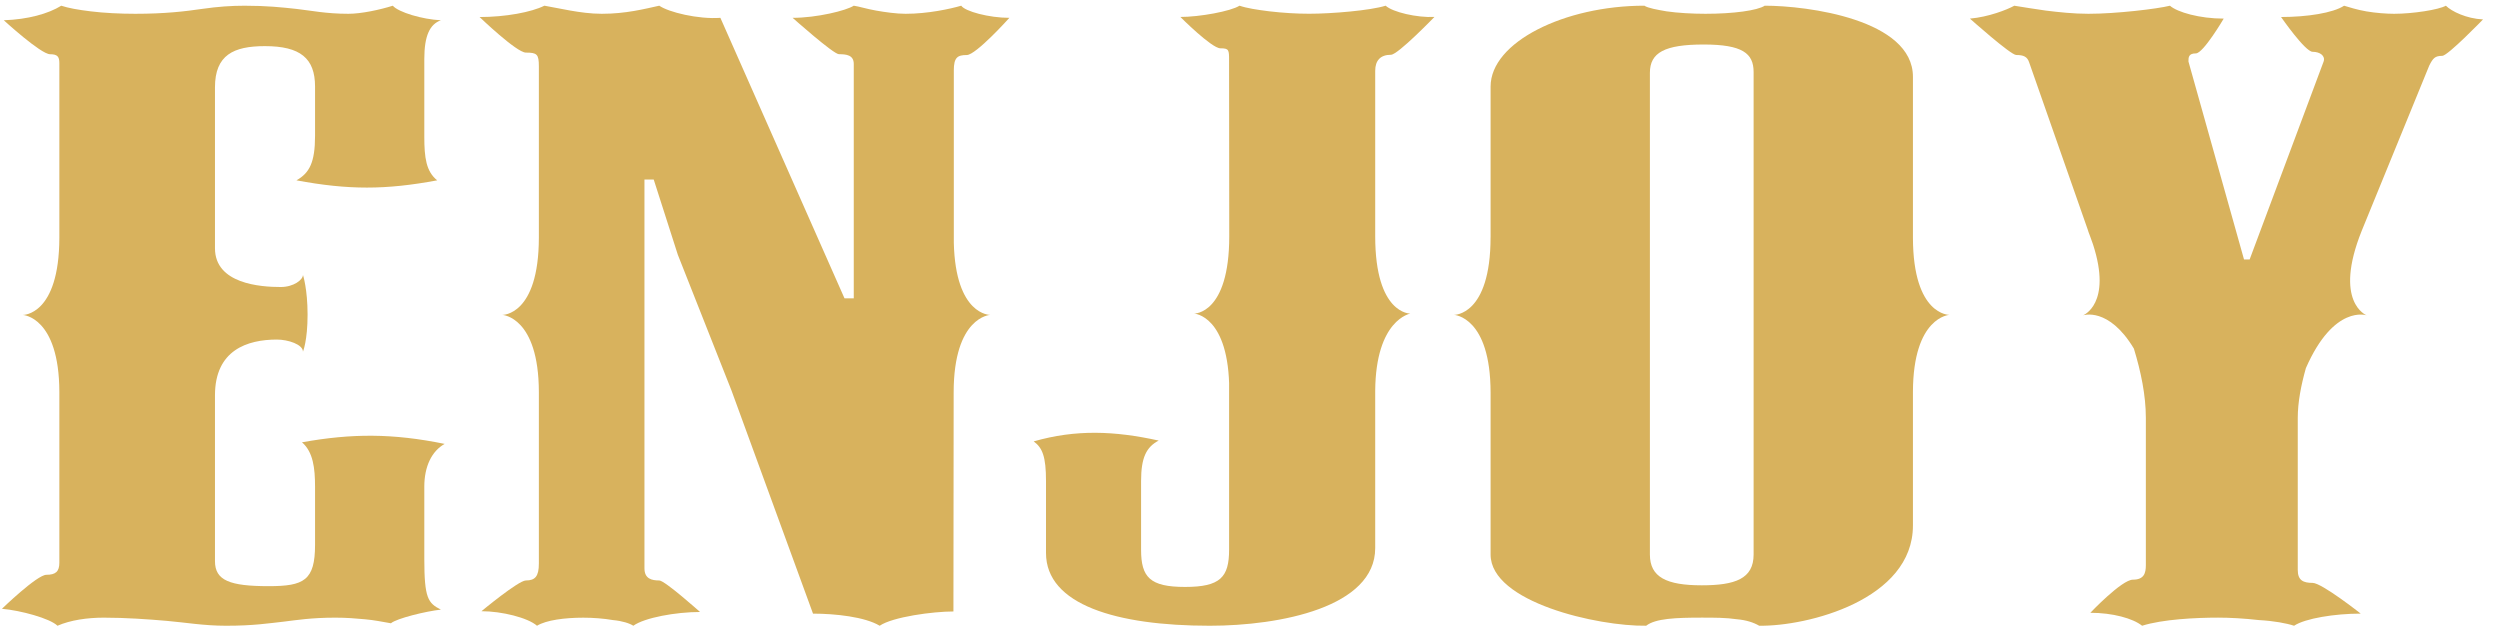
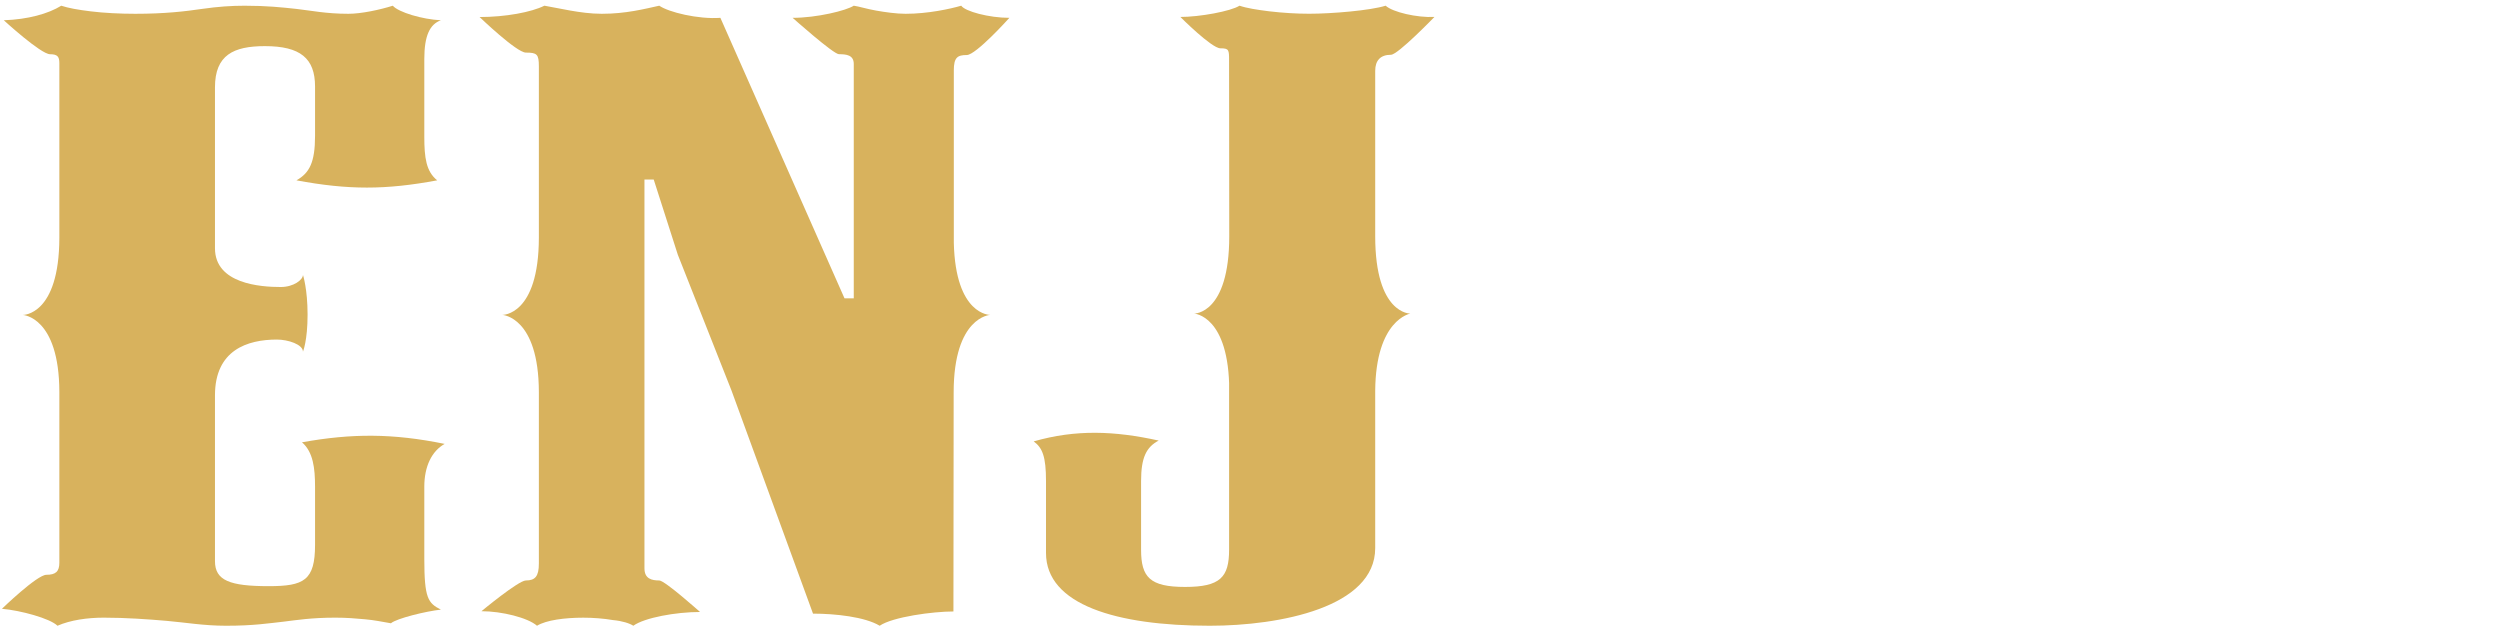
<svg xmlns="http://www.w3.org/2000/svg" width="97" height="25" viewBox="0 0 97 25" fill="none">
-   <path d="M57.834 9.204C57.834 12.252 56.417 12.217 56.417 12.217C56.417 12.217 57.834 12.285 57.834 15.23L57.835 14.9V21.517C57.835 23.368 62.003 24.308 63.872 24.278C64.231 23.996 65.022 23.964 66.028 23.964C66.531 23.964 66.963 23.964 67.394 24.027C67.753 24.058 68.04 24.152 68.256 24.278C70.125 24.308 74.222 23.274 74.222 20.389V15.433V15.211C74.228 12.286 75.638 12.217 75.638 12.217C75.638 12.217 74.228 12.25 74.222 9.224V8.689V2.981C74.222 0.754 70.125 0.221 68.472 0.221C68.184 0.409 67.25 0.535 66.172 0.535C65.668 0.535 65.093 0.503 64.662 0.44C64.303 0.378 63.944 0.315 63.8 0.221C60.709 0.221 57.835 1.632 57.835 3.358V9.222L57.834 9.204ZM68.04 9.003V15.558V21.517C68.04 22.458 67.322 22.71 66.028 22.71C64.662 22.71 64.016 22.396 64.016 21.517V15.715V8.971V2.824C64.016 2.04 64.591 1.727 66.1 1.727C67.609 1.727 68.04 2.071 68.04 2.793V9.003Z" fill="#D8B25D" />
  <path d="M39.164 0.692C38.373 0.692 37.439 0.44 37.296 0.221C36.864 0.347 36.001 0.535 35.139 0.535C34.78 0.535 34.349 0.473 33.99 0.41C33.63 0.347 33.342 0.253 33.126 0.221C32.84 0.41 31.689 0.692 30.754 0.692C30.754 0.692 32.336 2.103 32.551 2.103C32.84 2.103 33.126 2.135 33.126 2.48V11.576H32.767L27.951 0.692C27.09 0.754 25.94 0.473 25.58 0.221C25.005 0.347 24.286 0.535 23.351 0.535C22.92 0.535 22.489 0.473 22.129 0.41C21.77 0.347 21.482 0.284 21.123 0.221C20.62 0.473 19.613 0.661 18.608 0.661C18.608 0.661 20.044 2.041 20.404 2.041C20.836 2.041 20.908 2.103 20.908 2.574V9.066V9.224C20.902 12.251 19.492 12.218 19.492 12.218C19.492 12.218 20.902 12.288 20.908 15.212V15.34V21.864C20.908 22.365 20.763 22.522 20.404 22.522C20.117 22.522 18.68 23.715 18.68 23.715C19.47 23.715 20.477 23.966 20.836 24.279C21.195 24.059 21.914 23.966 22.633 23.966C22.993 23.966 23.423 23.996 23.783 24.059C24.141 24.091 24.43 24.185 24.573 24.279C25.005 23.966 26.226 23.745 27.161 23.745C27.161 23.745 25.795 22.522 25.58 22.522C25.291 22.522 25.005 22.46 25.005 22.052V15.465V9.882V6.965H25.364L26.299 9.882L28.382 15.152L31.545 23.809C32.408 23.809 33.559 23.934 34.132 24.279C34.636 23.934 36.202 23.725 36.993 23.725L37.002 15.22C37.005 12.287 38.418 12.218 38.418 12.218C38.418 12.218 37.075 12.242 37.008 9.42V9.098V2.731C37.008 2.228 37.151 2.135 37.511 2.135C37.87 2.135 39.164 0.692 39.164 0.692Z" fill="#D8B25D" />
  <path d="M11.755 10.667C11.755 10.854 11.395 11.136 10.893 11.136C10.099 11.136 8.341 11.011 8.341 9.632V3.389C8.341 2.134 9.06 1.79 10.279 1.79C11.647 1.79 12.224 2.259 12.224 3.358V5.27C12.224 6.305 12.005 6.714 11.502 6.997C13.517 7.372 14.954 7.372 16.963 6.997C16.534 6.652 16.463 6.118 16.463 5.302V2.292C16.463 1.381 16.677 0.942 17.107 0.786C16.388 0.754 15.455 0.473 15.241 0.222C14.737 0.38 14.019 0.535 13.517 0.535C12.653 0.535 12.078 0.411 11.502 0.346C10.928 0.284 10.353 0.222 9.491 0.222C8.985 0.222 8.482 0.254 7.835 0.346C7.19 0.441 6.4 0.535 5.249 0.535C4.674 0.535 4.027 0.504 3.525 0.441C3.022 0.38 2.661 0.315 2.377 0.222C1.871 0.535 1.08 0.754 0.147 0.786C0.147 0.786 1.584 2.104 1.943 2.104C2.23 2.104 2.303 2.2 2.303 2.448V8.94V9.225C2.296 12.249 0.886 12.22 0.886 12.22C0.886 12.22 2.296 12.286 2.303 15.211V15.809V21.833C2.303 22.178 2.158 22.302 1.801 22.302C1.437 22.302 0.075 23.621 0.075 23.621C0.794 23.683 1.943 23.994 2.23 24.279C2.733 24.06 3.383 23.965 4.027 23.965C4.887 23.965 5.753 24.028 6.474 24.09C7.19 24.152 7.91 24.279 8.772 24.279C9.849 24.279 10.424 24.183 11 24.121C11.502 24.06 12.078 23.965 13.012 23.965C13.442 23.965 13.803 23.994 14.162 24.028C14.521 24.06 14.809 24.121 15.168 24.183C15.385 23.994 16.534 23.715 17.107 23.653C16.605 23.401 16.463 23.212 16.463 21.678V18.885C16.463 18.1 16.75 17.503 17.253 17.223C15.241 16.812 13.659 16.812 11.717 17.161C12.15 17.535 12.224 18.163 12.224 18.885V21.14C12.224 22.523 11.792 22.743 10.424 22.743C8.916 22.743 8.341 22.523 8.341 21.773V15.34C8.341 13.582 9.596 13.175 10.746 13.175C11.177 13.175 11.755 13.365 11.755 13.645C11.755 13.645 11.934 13.215 11.934 12.21C11.934 11.208 11.755 10.667 11.755 10.667Z" fill="#D8B25D" />
-   <path d="M94.9 0.222C94.616 0.38 93.611 0.535 92.891 0.535C92.604 0.535 92.171 0.504 91.812 0.441C91.452 0.38 91.166 0.284 90.951 0.222C90.52 0.504 89.512 0.66 88.505 0.66C88.505 0.66 89.44 2.01 89.73 2.01C90.016 2.01 90.231 2.167 90.157 2.386L87.286 10.067H87.068L84.912 2.386C84.912 2.228 84.912 2.072 85.199 2.072C85.488 2.072 86.28 0.722 86.28 0.722C85.344 0.722 84.48 0.473 84.194 0.222C83.692 0.346 82.109 0.535 81.032 0.535C80.455 0.535 79.883 0.473 79.379 0.411C78.947 0.346 78.516 0.284 78.155 0.222C77.868 0.38 77.15 0.66 76.433 0.722C76.433 0.722 78.014 2.134 78.229 2.134C78.516 2.134 78.658 2.2 78.73 2.417L81.037 9.002L80.999 8.909C81.032 8.991 81.058 9.065 81.086 9.141L81.105 9.192C81.136 9.282 81.169 9.381 81.209 9.483C81.96 11.796 80.822 12.235 80.822 12.235C80.822 12.235 81.813 11.891 82.795 13.526C83.066 14.416 83.259 15.334 83.259 16.218V21.929C83.259 22.239 83.188 22.491 82.758 22.491C82.324 22.491 81.105 23.776 81.105 23.776C81.968 23.776 82.758 23.993 83.114 24.279C83.904 24.028 85.199 23.964 86.063 23.964C86.495 23.964 87.068 23.993 87.645 24.059C88.22 24.09 88.721 24.183 89.01 24.279C89.44 23.993 90.59 23.808 91.596 23.808C91.596 23.808 90.085 22.616 89.73 22.616C89.37 22.616 89.153 22.523 89.153 22.113V16.218C89.153 15.611 89.28 14.95 89.468 14.284C90.558 11.796 91.826 12.235 91.826 12.235C91.826 12.235 90.517 11.732 91.638 8.946L94.255 2.544C94.4 2.259 94.474 2.167 94.76 2.167C94.975 2.167 96.341 0.754 96.341 0.754C95.693 0.722 95.121 0.441 94.9 0.222Z" fill="#D8B25D" />
  <path d="M47.695 9.31V9.167C47.695 12.197 46.332 12.167 46.332 12.167C46.332 12.167 47.695 12.236 47.695 15.168V14.961L47.689 14.866V21.33C47.689 22.396 47.347 22.773 45.981 22.773C44.615 22.773 44.274 22.396 44.274 21.33V18.663C44.274 17.753 44.478 17.345 44.957 17.094C43.25 16.718 41.747 16.655 40.107 17.126C40.449 17.376 40.585 17.721 40.585 18.663V21.456C40.585 23.462 43.318 24.279 46.938 24.279C49.67 24.279 53.358 23.558 53.358 21.267V14.866V14.961V15.168C53.377 12.396 54.72 12.17 54.719 12.167C54.719 12.167 53.358 12.197 53.358 9.167V9.31V2.749C53.358 2.345 53.562 2.125 53.97 2.125C54.239 2.125 55.655 0.658 55.655 0.658C54.98 0.69 54.034 0.472 53.763 0.221C53.159 0.409 51.673 0.533 50.795 0.533C50.321 0.533 49.782 0.502 49.24 0.438C48.768 0.379 48.364 0.315 48.093 0.221C47.754 0.438 46.542 0.658 45.798 0.658C45.798 0.658 47.011 1.874 47.35 1.874C47.688 1.874 47.688 1.937 47.688 2.345L47.695 9.31Z" fill="#D8B25D" />
</svg>